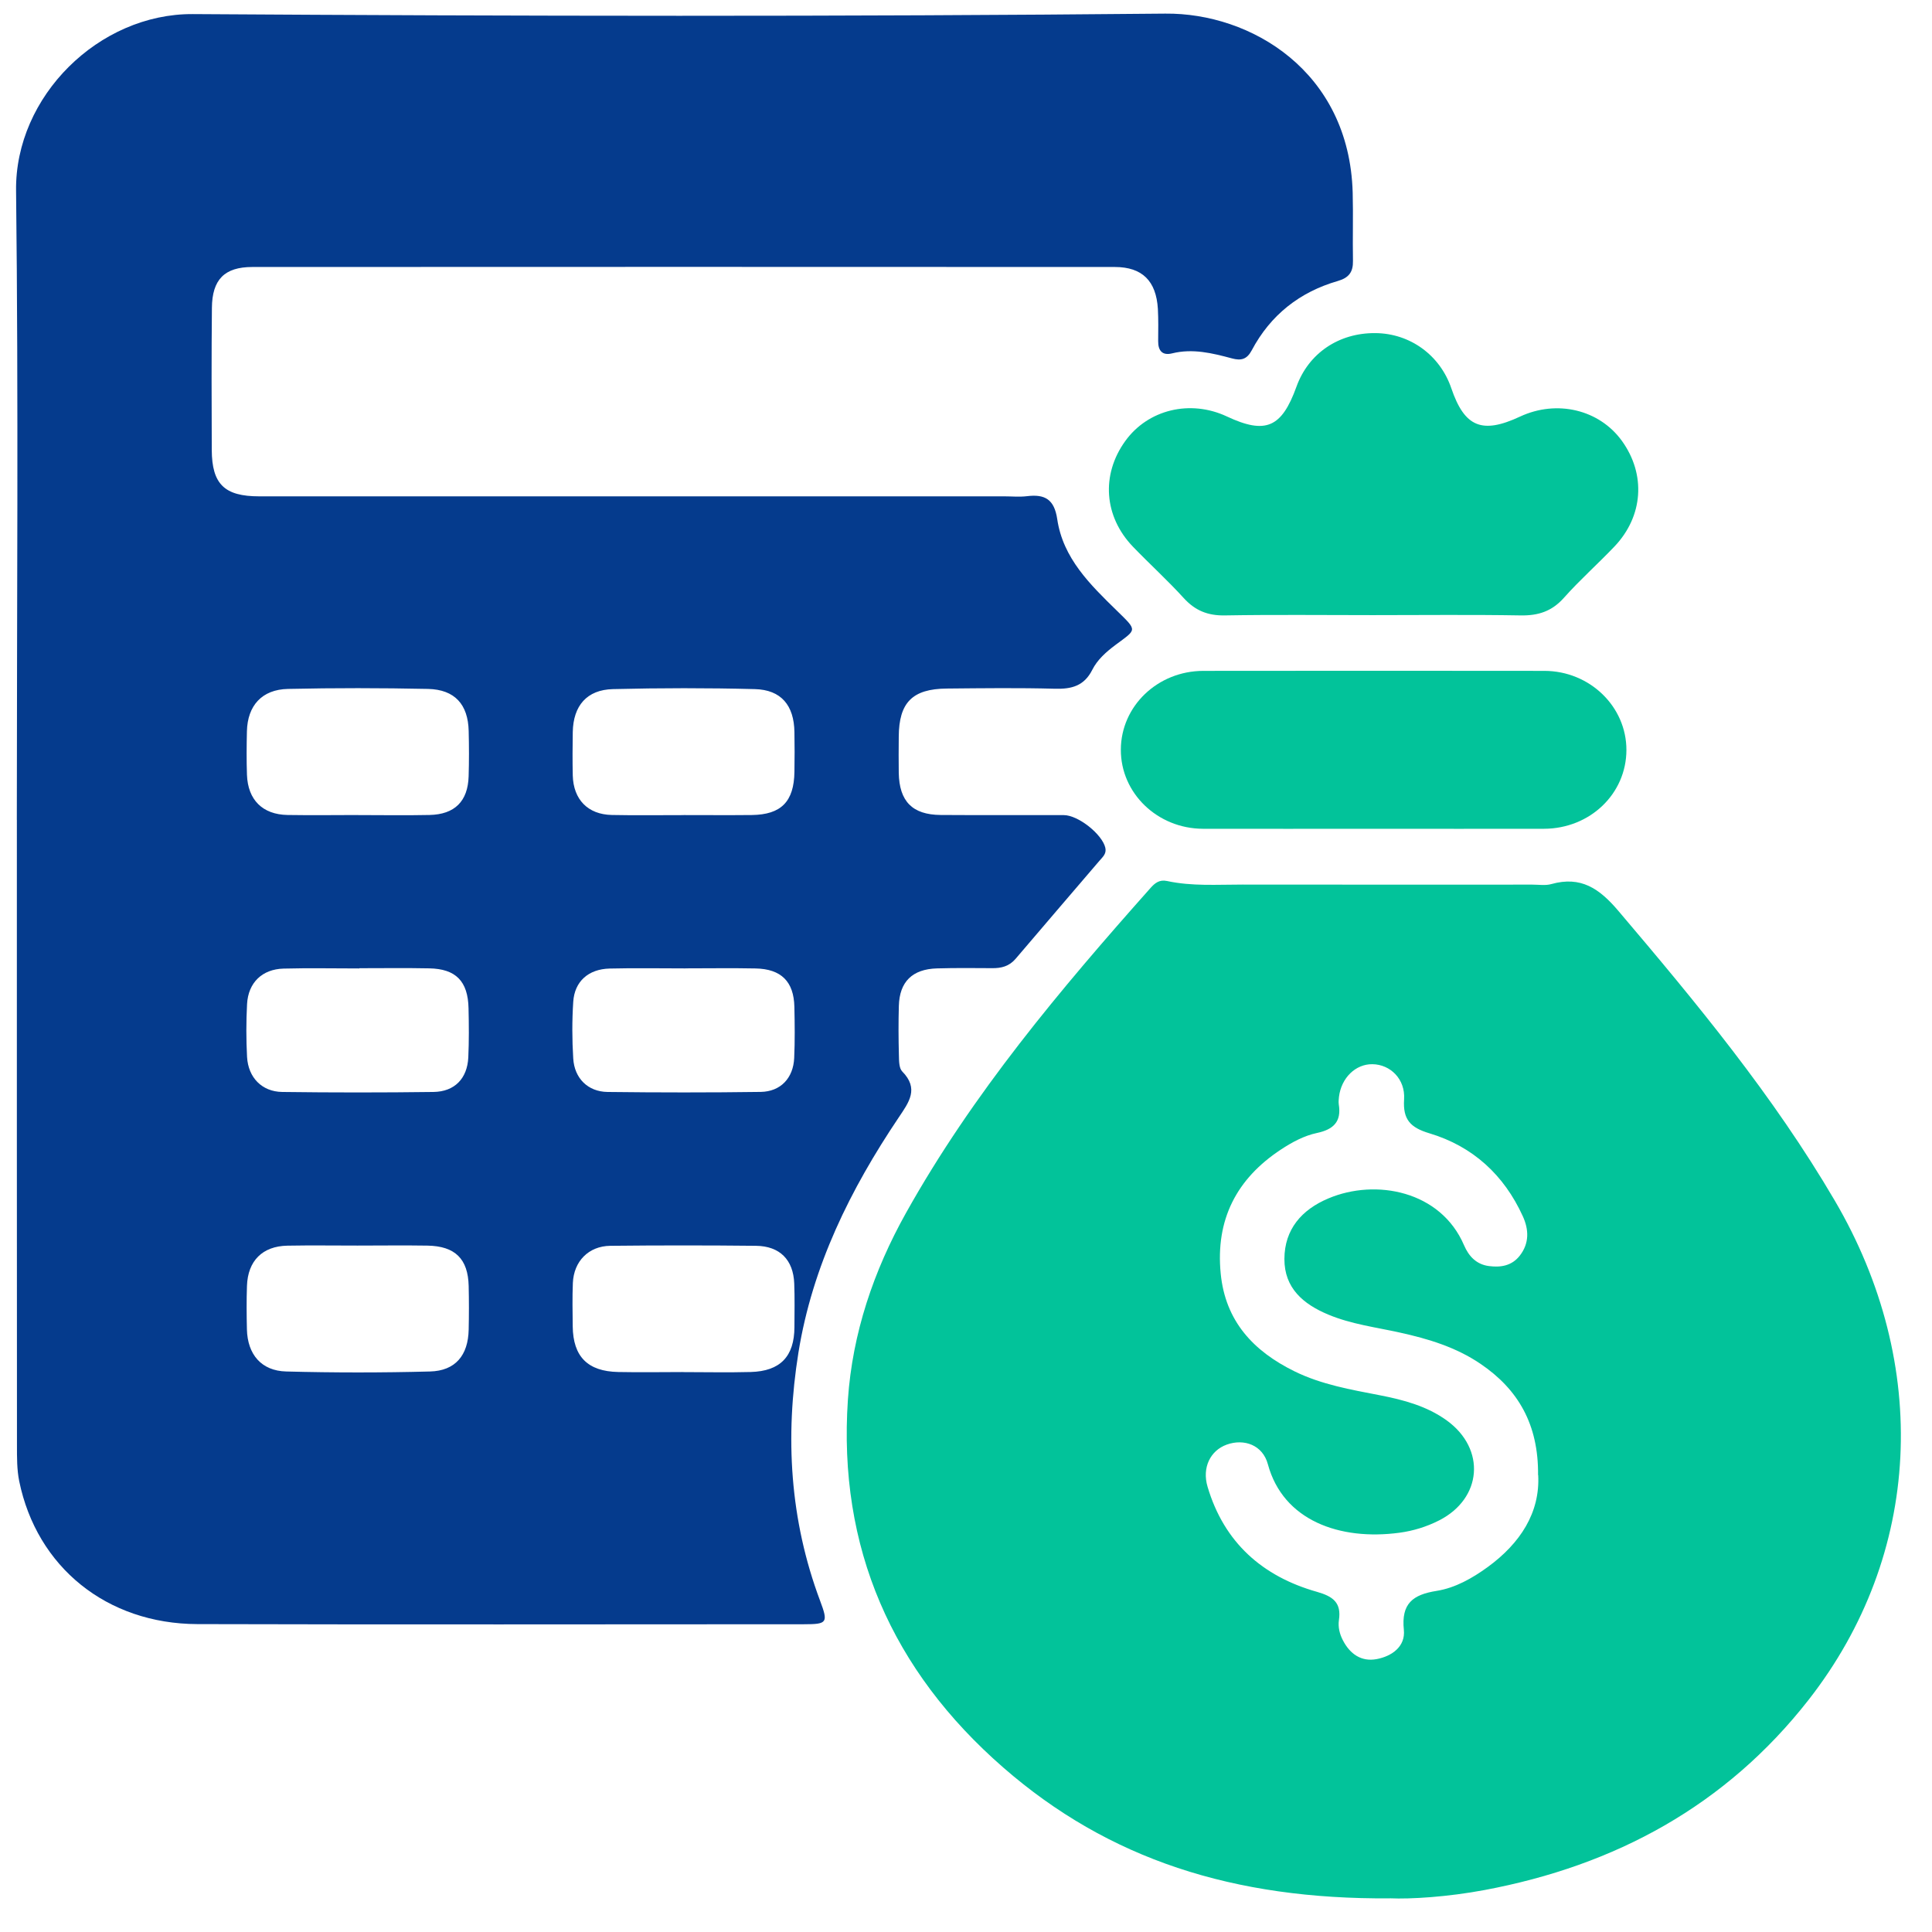
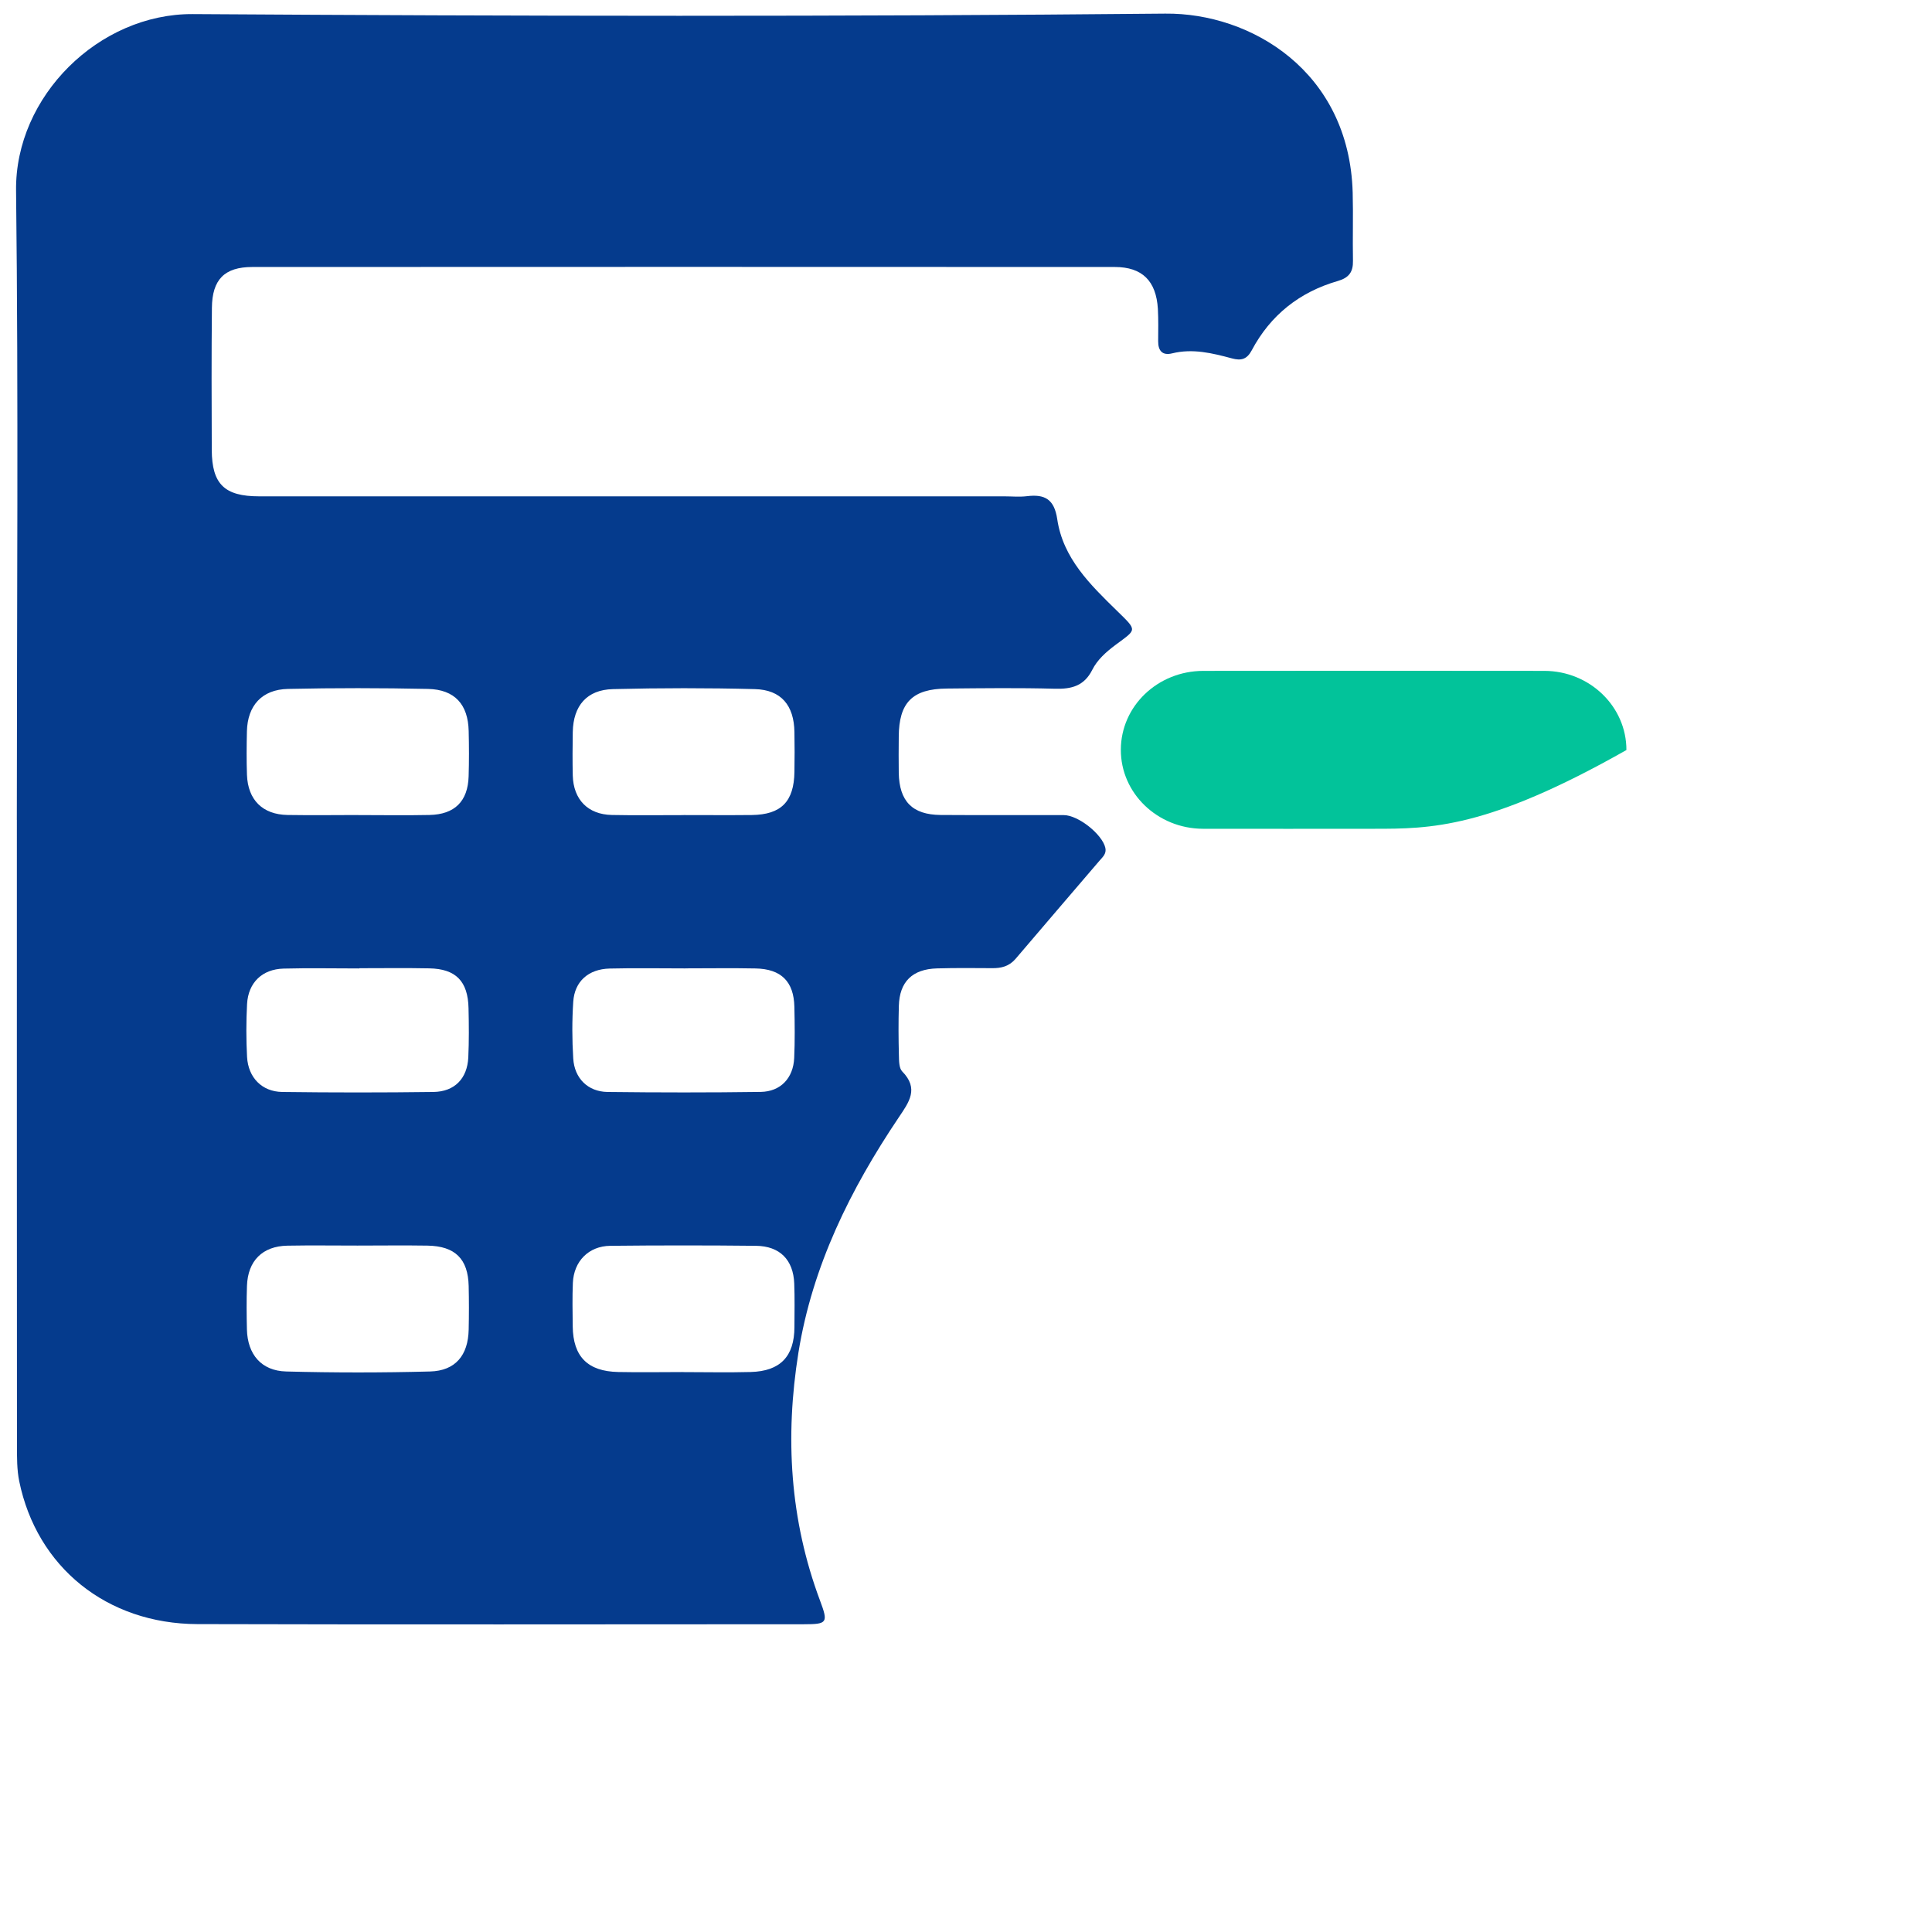
<svg xmlns="http://www.w3.org/2000/svg" width="41" height="41" viewBox="0 0 41 41" fill="none">
  <path d="M0.357 17.4C0.357 12.948 0.393 8.496 0.341 4.045C0.317 2.045 2.099 0.286 4.094 0.299C10.973 0.343 17.853 0.355 24.731 0.289C26.539 0.272 28.634 1.507 28.706 4.087C28.719 4.57 28.703 5.052 28.712 5.535C28.717 5.772 28.626 5.895 28.391 5.963C27.58 6.197 26.961 6.686 26.564 7.434C26.46 7.629 26.337 7.658 26.141 7.605C25.727 7.494 25.311 7.391 24.874 7.499C24.669 7.55 24.576 7.445 24.578 7.239C24.58 7.011 24.584 6.783 24.572 6.555C24.536 5.963 24.242 5.667 23.659 5.666C17.558 5.663 11.456 5.663 5.355 5.666C4.763 5.666 4.502 5.933 4.497 6.534C4.487 7.539 4.49 8.545 4.494 9.55C4.498 10.275 4.764 10.533 5.5 10.533C10.769 10.534 16.04 10.533 21.309 10.533C21.47 10.533 21.633 10.549 21.792 10.53C22.172 10.483 22.373 10.594 22.436 11.016C22.558 11.849 23.137 12.408 23.707 12.965C24.146 13.394 24.123 13.35 23.669 13.689C23.474 13.835 23.287 14 23.179 14.216C23.007 14.557 22.741 14.626 22.387 14.616C21.623 14.595 20.859 14.605 20.095 14.612C19.361 14.618 19.076 14.909 19.073 15.637C19.071 15.892 19.069 16.147 19.073 16.401C19.084 17.005 19.361 17.29 19.961 17.295C20.832 17.301 21.704 17.296 22.575 17.298C22.882 17.298 23.392 17.706 23.457 17.992C23.486 18.121 23.396 18.191 23.329 18.27C22.737 18.963 22.142 19.654 21.552 20.348C21.415 20.508 21.247 20.549 21.05 20.546C20.661 20.543 20.272 20.54 19.884 20.551C19.361 20.566 19.089 20.834 19.075 21.346C19.065 21.694 19.067 22.043 19.076 22.392C19.079 22.51 19.077 22.666 19.146 22.737C19.506 23.103 19.291 23.389 19.073 23.713C18.046 25.24 17.24 26.866 16.944 28.703C16.657 30.493 16.761 32.254 17.402 33.966C17.578 34.436 17.56 34.469 17.062 34.469C12.771 34.47 8.48 34.478 4.189 34.466C2.266 34.46 0.782 33.257 0.408 31.434C0.358 31.187 0.36 30.928 0.36 30.675C0.357 26.249 0.358 21.824 0.358 17.399L0.357 17.4ZM7.587 17.297C8.096 17.297 8.605 17.306 9.114 17.295C9.649 17.284 9.929 17.005 9.945 16.476C9.955 16.156 9.954 15.834 9.946 15.512C9.933 14.95 9.652 14.633 9.083 14.62C8.093 14.599 7.101 14.598 6.111 14.62C5.558 14.632 5.253 14.974 5.24 15.519C5.233 15.827 5.23 16.135 5.241 16.443C5.26 16.975 5.573 17.286 6.101 17.295C6.597 17.303 7.093 17.297 7.587 17.296V17.297ZM14.51 17.297C14.992 17.297 15.474 17.301 15.956 17.296C16.578 17.288 16.85 17.011 16.859 16.38C16.864 16.099 16.864 15.818 16.859 15.537C16.851 14.968 16.577 14.638 16.019 14.624C15.016 14.598 14.011 14.599 13.007 14.624C12.453 14.638 12.166 14.977 12.155 15.534C12.15 15.842 12.148 16.15 12.155 16.458C12.169 16.969 12.477 17.284 12.982 17.295C13.491 17.306 13.999 17.297 14.509 17.298L14.51 17.297ZM7.585 26.433C7.09 26.433 6.594 26.426 6.099 26.435C5.57 26.445 5.259 26.756 5.241 27.289C5.23 27.597 5.233 27.905 5.24 28.212C5.253 28.742 5.546 29.092 6.074 29.105C7.091 29.132 8.109 29.132 9.126 29.105C9.664 29.091 9.935 28.763 9.946 28.216C9.953 27.908 9.953 27.6 9.946 27.292C9.933 26.715 9.658 26.444 9.072 26.434C8.576 26.426 8.081 26.433 7.586 26.433H7.585ZM14.485 29.118C14.967 29.118 15.45 29.129 15.931 29.116C16.56 29.099 16.857 28.785 16.859 28.163C16.86 27.855 16.867 27.547 16.855 27.239C16.836 26.736 16.55 26.444 16.044 26.438C15.013 26.427 13.982 26.427 12.951 26.438C12.491 26.444 12.177 26.766 12.157 27.226C12.144 27.534 12.151 27.841 12.154 28.149C12.162 28.789 12.471 29.103 13.12 29.116C13.575 29.125 14.03 29.118 14.485 29.117V29.118ZM14.544 20.55C14.544 20.55 14.544 20.55 14.544 20.551C14.009 20.551 13.474 20.541 12.938 20.554C12.488 20.565 12.193 20.826 12.165 21.26C12.139 21.66 12.14 22.063 12.165 22.463C12.19 22.883 12.476 23.167 12.891 23.173C13.976 23.186 15.059 23.187 16.144 23.172C16.567 23.165 16.835 22.878 16.854 22.452C16.87 22.091 16.866 21.729 16.858 21.367C16.846 20.83 16.579 20.562 16.032 20.552C15.537 20.542 15.042 20.55 14.546 20.55H14.544ZM7.625 20.55C7.625 20.55 7.625 20.551 7.625 20.552C7.09 20.552 6.554 20.541 6.019 20.555C5.563 20.567 5.268 20.853 5.243 21.308C5.223 21.681 5.223 22.058 5.243 22.431C5.268 22.869 5.56 23.167 5.988 23.173C7.058 23.187 8.129 23.187 9.199 23.173C9.648 23.167 9.916 22.888 9.938 22.441C9.954 22.093 9.951 21.745 9.943 21.397C9.931 20.823 9.674 20.56 9.108 20.55C8.614 20.54 8.118 20.547 7.624 20.547L7.625 20.55Z" fill="#053B8D" />
-   <path d="M29.497 40.286C26.184 40.311 23.529 39.462 21.289 37.508C18.931 35.452 17.78 32.847 17.994 29.699C18.091 28.291 18.54 26.968 19.228 25.738C20.644 23.205 22.499 21 24.417 18.843C24.509 18.739 24.607 18.662 24.765 18.696C25.295 18.811 25.833 18.771 26.367 18.772C28.419 18.775 30.471 18.773 32.522 18.773C32.656 18.773 32.798 18.797 32.923 18.761C33.547 18.587 33.938 18.852 34.343 19.329C36.002 21.282 37.632 23.253 38.934 25.474C40.98 28.959 40.789 32.991 38.382 36.072C36.626 38.318 34.28 39.59 31.502 40.11C30.721 40.256 29.934 40.305 29.499 40.285L29.497 40.286ZM32.64 31.304C32.651 30.229 32.217 29.484 31.419 28.943C30.901 28.591 30.312 28.412 29.706 28.279C29.197 28.166 28.677 28.102 28.189 27.898C27.654 27.675 27.255 27.333 27.257 26.717C27.259 26.085 27.627 25.669 28.191 25.432C29.194 25.008 30.574 25.269 31.069 26.426C31.169 26.658 31.33 26.834 31.599 26.868C31.851 26.901 32.085 26.861 32.252 26.647C32.456 26.386 32.446 26.094 32.317 25.812C31.918 24.934 31.254 24.326 30.336 24.051C29.928 23.929 29.769 23.758 29.797 23.329C29.825 22.899 29.504 22.588 29.124 22.584C28.767 22.579 28.464 22.875 28.415 23.277C28.409 23.329 28.404 23.385 28.411 23.438C28.471 23.805 28.295 23.97 27.95 24.043C27.675 24.101 27.422 24.238 27.186 24.393C26.239 25.016 25.794 25.885 25.905 27.025C26.003 28.04 26.603 28.675 27.472 29.102C28.044 29.383 28.666 29.49 29.285 29.61C29.787 29.708 30.281 29.839 30.704 30.145C31.538 30.75 31.454 31.801 30.539 32.266C30.273 32.401 29.989 32.488 29.698 32.527C28.434 32.697 27.23 32.27 26.906 31.073C26.797 30.666 26.402 30.524 26.033 30.657C25.685 30.783 25.506 31.144 25.626 31.55C25.976 32.732 26.788 33.454 27.951 33.782C28.291 33.879 28.469 34.013 28.414 34.381C28.393 34.529 28.428 34.675 28.498 34.809C28.648 35.101 28.89 35.269 29.213 35.209C29.538 35.149 29.828 34.941 29.792 34.589C29.734 34.029 29.982 33.841 30.487 33.761C30.883 33.698 31.244 33.493 31.573 33.254C32.263 32.75 32.684 32.1 32.643 31.305L32.64 31.304Z" fill="#02C39A" />
-   <path d="M29.132 13.054C28.087 13.054 27.041 13.042 25.997 13.06C25.631 13.067 25.361 12.958 25.116 12.687C24.774 12.311 24.396 11.969 24.043 11.602C23.426 10.96 23.365 10.074 23.878 9.362C24.359 8.691 25.257 8.473 26.036 8.838C26.858 9.223 27.199 9.077 27.513 8.206C27.768 7.498 28.41 7.062 29.188 7.069C29.925 7.075 30.56 7.538 30.799 8.239C31.08 9.064 31.451 9.218 32.259 8.84C33.04 8.477 33.939 8.691 34.42 9.357C34.932 10.068 34.874 10.954 34.261 11.598C33.91 11.967 33.527 12.306 33.189 12.686C32.933 12.974 32.643 13.067 32.268 13.06C31.223 13.042 30.178 13.054 29.133 13.054H29.132Z" fill="#02C39A" />
-   <path d="M29.148 17.588C27.941 17.588 26.735 17.591 25.528 17.588C24.561 17.584 23.783 16.832 23.786 15.91C23.788 14.986 24.565 14.239 25.536 14.237C27.949 14.234 30.362 14.234 32.775 14.237C33.739 14.239 34.517 14.997 34.515 15.917C34.513 16.845 33.744 17.584 32.768 17.588C31.561 17.591 30.355 17.588 29.148 17.588Z" fill="#02C39A" />
+   <path d="M29.148 17.588C27.941 17.588 26.735 17.591 25.528 17.588C24.561 17.584 23.783 16.832 23.786 15.91C23.788 14.986 24.565 14.239 25.536 14.237C27.949 14.234 30.362 14.234 32.775 14.237C33.739 14.239 34.517 14.997 34.515 15.917C31.561 17.591 30.355 17.588 29.148 17.588Z" fill="#02C39A" />
</svg>